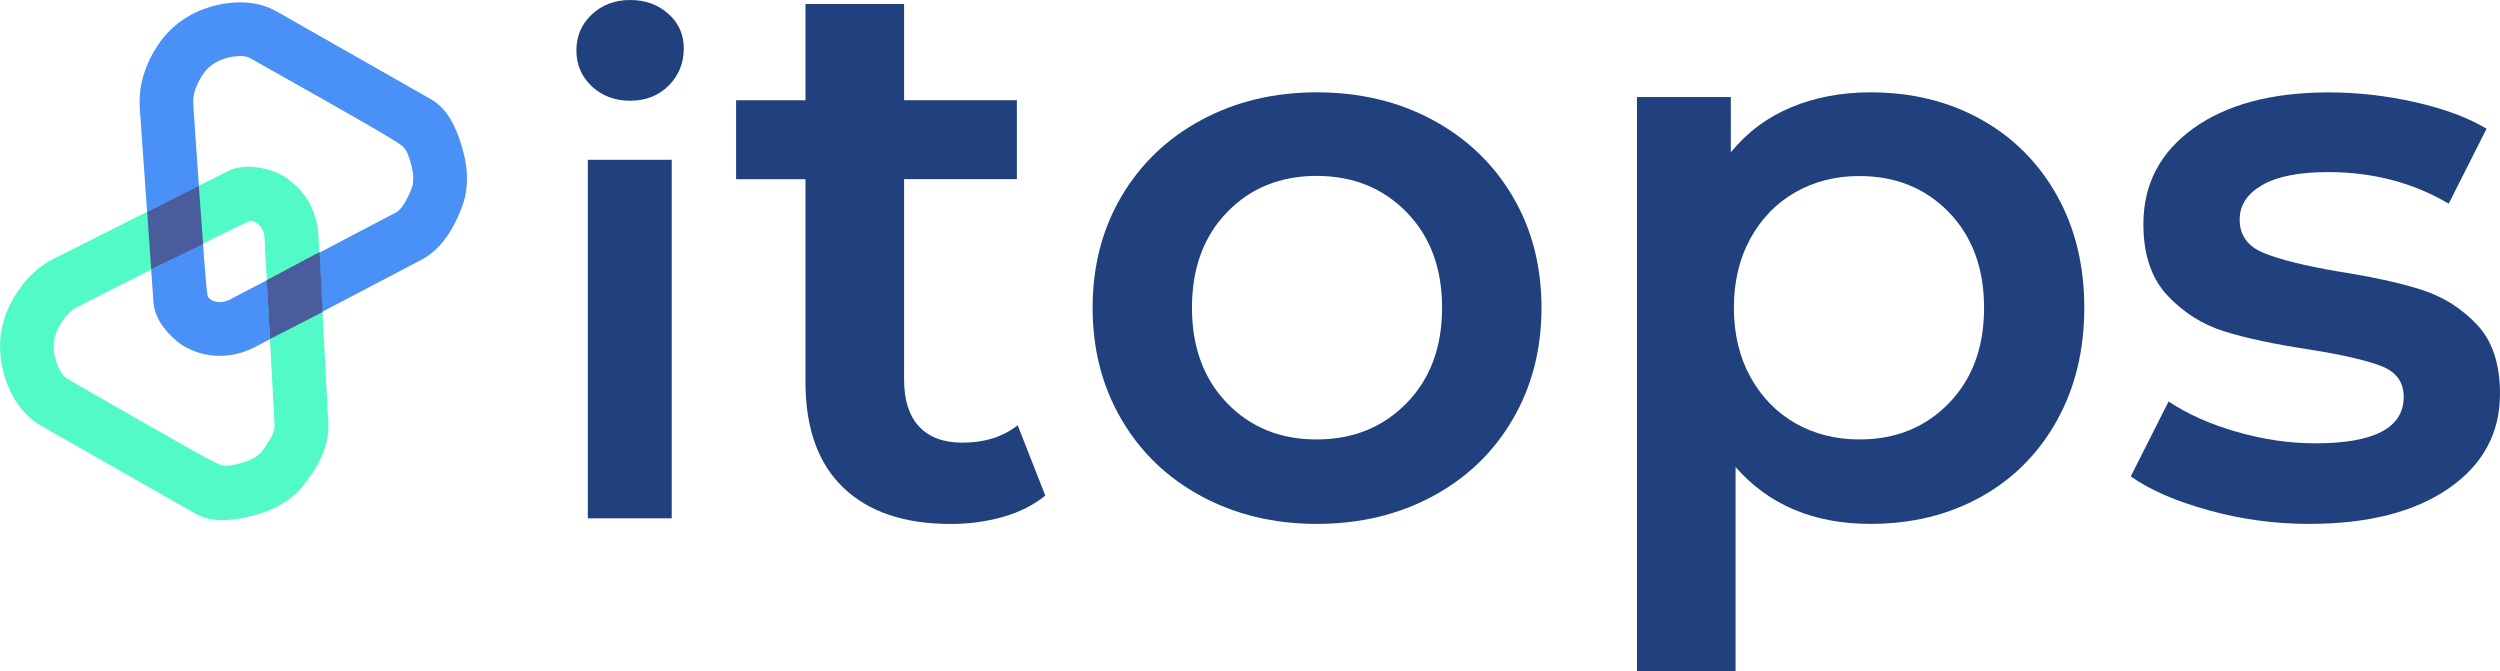
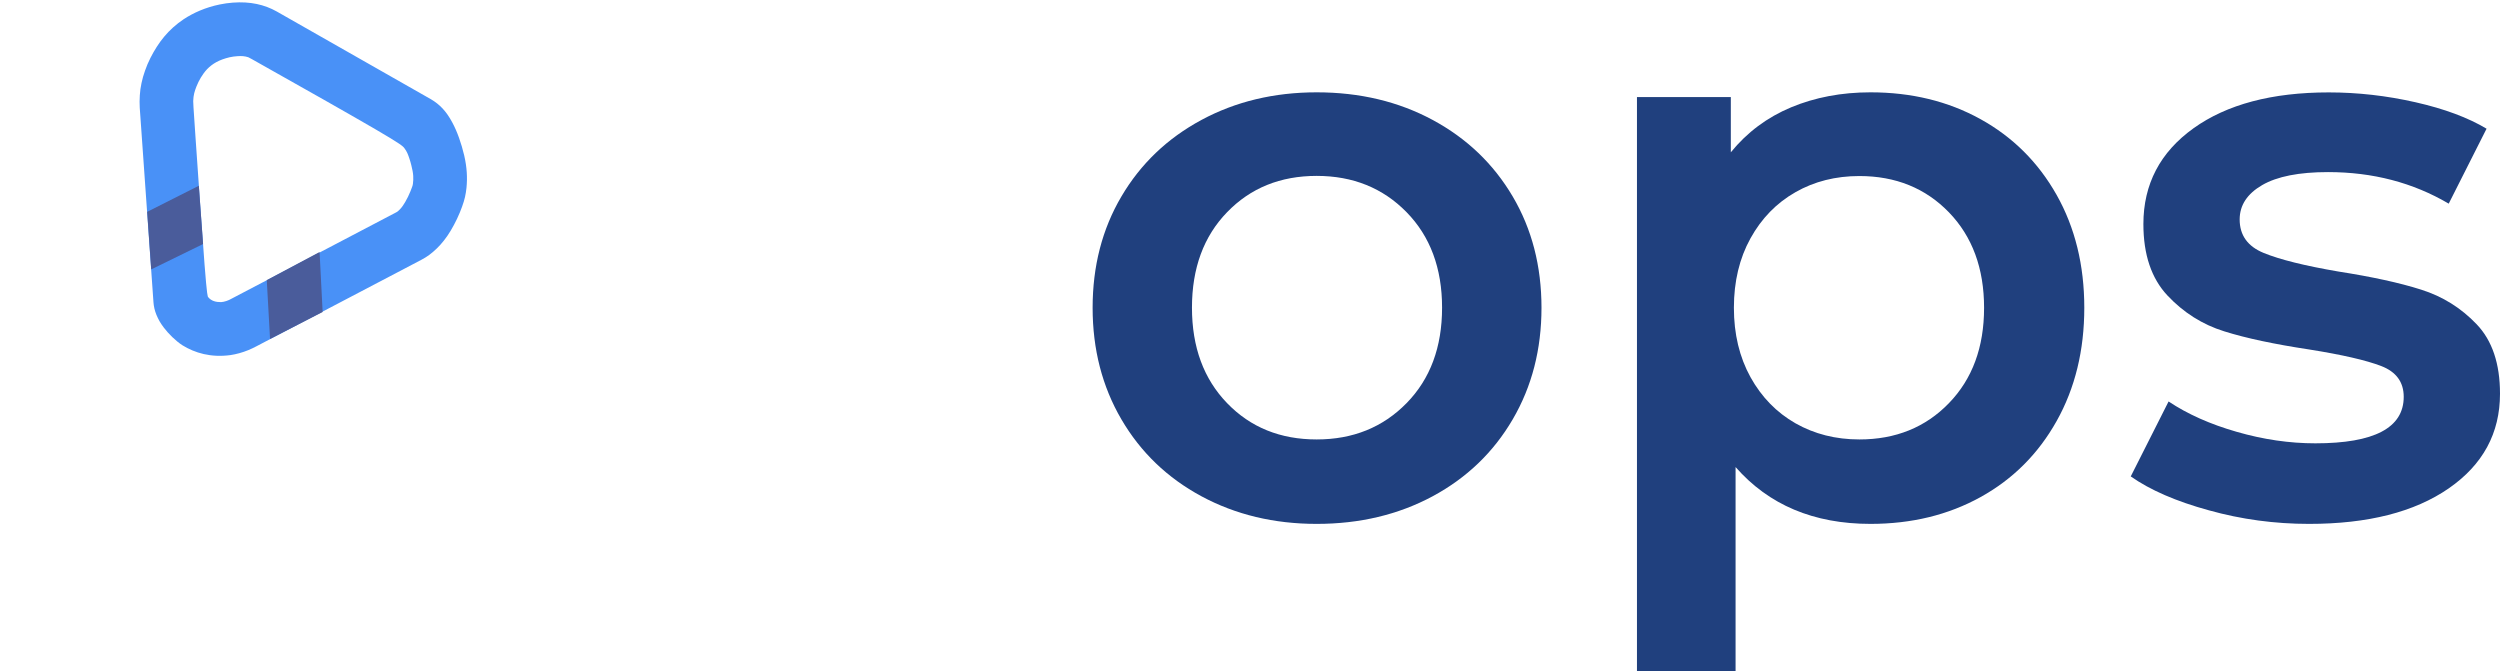
<svg xmlns="http://www.w3.org/2000/svg" version="1.1" id="Calque_1" x="0px" y="0px" viewBox="0 0 342.25 91.91" style="enable-background:new 0 0 342.25 91.91;" xml:space="preserve">
  <style type="text/css">
	.st0{fill:#20407E;}
	.st1{fill-rule:evenodd;clip-rule:evenodd;fill:#4991F7;}
	.st2{fill-rule:evenodd;clip-rule:evenodd;fill:#52FAC7;}
	.st3{fill-rule:evenodd;clip-rule:evenodd;fill:#4A5C9B;}
</style>
  <g>
    <g>
-       <path class="st0" d="M80.47,70.96h11.49V21.88H80.47V70.96z M86.26,13.79c2.14,0,3.91-0.69,5.28-2.07    c1.38-1.38,2.07-3.08,2.07-5.1c0-1.9-0.71-3.48-2.11-4.73C90.09,0.63,88.35,0,86.26,0c-2.08,0-3.83,0.66-5.24,1.98    c-1.41,1.32-2.11,2.96-2.11,4.92c0,1.96,0.7,3.6,2.11,4.92C82.43,13.13,84.18,13.79,86.26,13.79" />
-       <path class="st0" d="M139.32,58.22c-2.02,1.59-4.54,2.38-7.56,2.38c-2.59,0-4.57-0.74-5.94-2.21c-1.37-1.47-2.05-3.62-2.05-6.43    V24.52h15.44v-10.8h-15.44V0.55h-13.5v13.18h-9.5v10.8h9.5v27.76c0,6.34,1.73,11.16,5.18,14.47c3.46,3.31,8.35,4.97,14.69,4.97    c2.52,0,4.91-0.32,7.18-0.97c2.27-0.65,4.19-1.62,5.78-2.92L139.32,58.22z" />
      <path class="st0" d="M207.09,26.9c-2.63-4.46-6.28-7.96-10.96-10.48c-4.68-2.52-9.97-3.78-15.88-3.78    c-5.83,0-11.09,1.26-15.77,3.78c-4.68,2.52-8.33,6.01-10.96,10.48c-2.63,4.46-3.94,9.54-3.94,15.23c0,5.69,1.31,10.78,3.94,15.28    c2.63,4.5,6.28,8.01,10.96,10.53c4.68,2.52,9.94,3.78,15.77,3.78c5.9,0,11.19-1.26,15.88-3.78c4.68-2.52,8.33-6.03,10.96-10.53    c2.63-4.5,3.94-9.59,3.94-15.28C211.03,36.44,209.72,31.36,207.09,26.9z M192.56,55.19c-3.24,3.31-7.34,4.97-12.31,4.97    c-4.97,0-9.06-1.65-12.26-4.97c-3.2-3.31-4.81-7.67-4.81-13.07c0-5.4,1.6-9.76,4.81-13.07c3.2-3.31,7.29-4.97,12.26-4.97    c4.97,0,9.07,1.66,12.31,4.97c3.24,3.31,4.86,7.67,4.86,13.07C197.42,47.53,195.8,51.88,192.56,55.19z" />
      <path class="st0" d="M281.55,26.68c-2.52-4.46-5.99-7.92-10.42-10.37c-4.43-2.45-9.45-3.67-15.07-3.67    c-3.96,0-7.58,0.69-10.85,2.05c-3.28,1.37-6.03,3.42-8.26,6.16v-7.56H224.1v78.62h13.5V63.94c4.54,5.18,10.69,7.78,18.47,7.78    c5.62,0,10.64-1.22,15.07-3.67c4.43-2.45,7.9-5.92,10.42-10.42c2.52-4.5,3.78-9.67,3.78-15.5S284.07,31.15,281.55,26.68z     M266.81,55.19c-3.2,3.31-7.29,4.97-12.26,4.97c-3.24,0-6.16-0.74-8.75-2.21c-2.59-1.48-4.64-3.58-6.16-6.32    c-1.51-2.74-2.27-5.9-2.27-9.5c0-3.6,0.76-6.77,2.27-9.5c1.51-2.73,3.56-4.84,6.16-6.32c2.59-1.48,5.51-2.21,8.75-2.21    c4.97,0,9.05,1.66,12.26,4.97c3.2,3.31,4.81,7.67,4.81,13.07C271.62,47.53,270.02,51.88,266.81,55.19z" />
      <path class="st0" d="M316.11,71.72c8.06,0,14.43-1.62,19.12-4.86c4.68-3.24,7.02-7.56,7.02-12.96c0-4.1-1.06-7.27-3.19-9.5    c-2.12-2.23-4.66-3.82-7.61-4.75c-2.95-0.94-6.73-1.76-11.34-2.48c-4.61-0.79-8.01-1.64-10.21-2.54c-2.2-0.9-3.29-2.43-3.29-4.59    c0-1.94,1.03-3.51,3.08-4.7c2.05-1.19,5.06-1.78,9.02-1.78c6.12,0,11.63,1.44,16.52,4.32l5.18-10.26    c-2.52-1.51-5.76-2.72-9.72-3.62c-3.96-0.9-7.92-1.35-11.88-1.35c-7.78,0-13.95,1.64-18.52,4.91c-4.57,3.28-6.86,7.65-6.86,13.12    c0,4.18,1.1,7.43,3.29,9.77c2.2,2.34,4.79,3.98,7.78,4.91c2.99,0.94,6.86,1.76,11.61,2.48c4.54,0.72,7.83,1.48,9.88,2.27    c2.05,0.79,3.08,2.2,3.08,4.21c0,4.25-4.03,6.37-12.1,6.37c-3.53,0-7.11-0.52-10.75-1.57c-3.64-1.04-6.75-2.43-9.34-4.16    l-5.18,10.26c2.66,1.87,6.23,3.42,10.69,4.64C306.86,71.11,311.43,71.72,316.11,71.72" />
    </g>
    <path class="st1" d="M62.56,29.97c0.28-0.58,0.52-1.18,0.7-1.68c0.36-0.99,0.5-1.66,0.6-2.56c0.14-1.38,0.07-2.81-0.31-4.45   c-0.38-1.62-0.96-3.29-1.64-4.53c-0.82-1.54-1.73-2.46-2.89-3.15L37.88,1.57c-1.67-0.94-3.63-1.39-6-1.21   c-0.59,0.04-1.2,0.13-1.79,0.25c-1.95,0.4-3.6,1.14-4.93,2.01c-2.15,1.44-3.48,3.19-4.56,5.3c-0.29,0.57-0.54,1.16-0.74,1.74   c-0.21,0.58-0.37,1.15-0.49,1.72c-0.12,0.56-0.2,1.12-0.23,1.68c-0.04,0.56-0.04,1.12-0.01,1.67l1.88,26.66   c0.04,0.53,0.15,1.08,0.4,1.7c0.12,0.29,0.26,0.58,0.42,0.87c0.17,0.29,0.36,0.58,0.59,0.88c0.63,0.84,1.63,1.83,2.54,2.42   c1.71,1.06,3.91,1.72,6.6,1.35c0.4-0.06,0.81-0.15,1.21-0.26c0.84-0.23,1.61-0.56,2.31-0.93l22.6-11.85   c0.37-0.19,0.73-0.42,1.08-0.67c0.35-0.26,0.69-0.55,1.03-0.88c0.34-0.33,0.67-0.69,0.98-1.09C61.42,32.12,62.03,31.08,62.56,29.97    M51.35,17.67c3.55,2.07,3.81,2.35,4,2.6c0.37,0.48,0.52,0.91,0.71,1.48c0.09,0.28,0.18,0.57,0.25,0.87   c0.14,0.55,0.24,1.06,0.26,1.46c0.02,0.35,0.01,0.74-0.04,1.08c-0.02,0.15-0.05,0.27-0.11,0.43c-0.12,0.35-0.33,0.86-0.56,1.34   c-0.13,0.26-0.26,0.51-0.39,0.73c-0.23,0.39-0.43,0.69-0.68,0.95c-0.18,0.19-0.34,0.36-0.55,0.46L31.66,40.91   c-0.37,0.22-0.96,0.43-1.4,0.45c-0.7,0.01-1.34-0.16-1.75-0.67c-0.08-0.07-0.17-0.14-0.51-4.5c-0.34-4.36-0.93-13.01-1.24-17.46   s-0.31-4.69-0.31-4.89c0.03-0.86,0.19-1.34,0.44-1.99c0.33-0.83,0.81-1.68,1.47-2.39c0.73-0.74,1.61-1.27,3.07-1.62   c0.37-0.08,0.73-0.13,1.08-0.15C33.09,7.65,33.5,7.68,34,7.84c0.06,0.02,0.11,0.04,3.54,1.98C40.98,11.75,47.8,15.6,51.35,17.67" />
-     <path class="st2" d="M43.59,63.38c0.27-0.52,0.49-0.99,0.67-1.46c0.18-0.47,0.32-0.94,0.43-1.4c0.11-0.46,0.19-0.9,0.23-1.33   c0.04-0.43,0.05-0.85,0.03-1.27L43.6,32.44c-0.02-0.42-0.06-0.83-0.12-1.24c-0.06-0.41-0.15-0.82-0.26-1.22   c-0.78-2.75-2.23-4.34-4.01-5.62c-0.65-0.44-1.22-0.71-1.9-0.94c-0.36-0.12-0.77-0.24-1.18-0.34c-0.41-0.09-0.83-0.17-1.21-0.21   c-0.38-0.04-0.72-0.06-1.06-0.05c-0.33,0.01-0.66,0.04-0.97,0.08c-0.66,0.11-1.19,0.29-1.66,0.52L7.35,35.42   c-0.5,0.25-0.98,0.54-1.44,0.86c-0.46,0.32-0.9,0.67-1.32,1.06c-1.31,1.22-2.44,2.76-3.27,4.48c-0.97,1.99-1.48,4.15-1.27,6.7   c0.05,0.59,0.14,1.19,0.26,1.79c0.13,0.59,0.29,1.18,0.49,1.75c0.6,1.71,1.51,3.28,2.54,4.39c0.68,0.74,1.44,1.36,2.26,1.82   l21.14,12.04c0.57,0.32,1.21,0.55,1.88,0.71c1.48,0.32,3.31,0.2,5.34-0.27c1.11-0.26,2.28-0.62,3.22-1.04   c1.34-0.6,2.53-1.38,3.44-2.26c0.3-0.29,0.58-0.59,0.91-1s0.72-0.92,1.08-1.46C42.99,64.46,43.32,63.9,43.59,63.38 M12.52,53.76   c-3.42-1.97-3.46-2-3.51-2.04c-0.2-0.16-0.46-0.45-0.64-0.75c-0.55-0.83-1.05-2.39-1.02-3.56c0-0.9,0.22-1.65,0.54-2.31   c0.39-0.82,0.91-1.62,1.67-2.35c0.28-0.25,0.47-0.4,0.76-0.58c0.17-0.1,0.39-0.22,4.36-2.23c3.98-2.01,11.72-5.92,15.64-7.85   c3.92-1.93,4.03-1.9,4.13-1.86c0.35,0.1,0.69,0.19,0.93,0.47c0.37,0.36,0.7,0.79,0.82,1.63c0.49,8.65,0.93,17.31,1.39,25.97   c0.02,0.4-0.13,0.8-0.29,1.19c-0.17,0.37-0.43,0.85-0.73,1.3c-0.16,0.24-0.32,0.47-0.47,0.67c-0.43,0.57-0.66,0.81-1.13,1.1   c-0.36,0.23-0.65,0.38-1.07,0.54c-0.65,0.24-1.68,0.54-2.53,0.64c-0.26,0.03-0.49,0.03-0.8-0.01c-0.31-0.04-0.69-0.12-4.27-2.11   C22.74,59.63,15.94,55.73,12.52,53.76" />
    <polygon class="st3" points="27.8,33.41 27.22,25.43 20.15,29 20.7,36.88  " />
    <polygon class="st3" points="44.17,42.71 43.75,34.5 36.52,38.35 36.97,46.41  " />
  </g>
</svg>